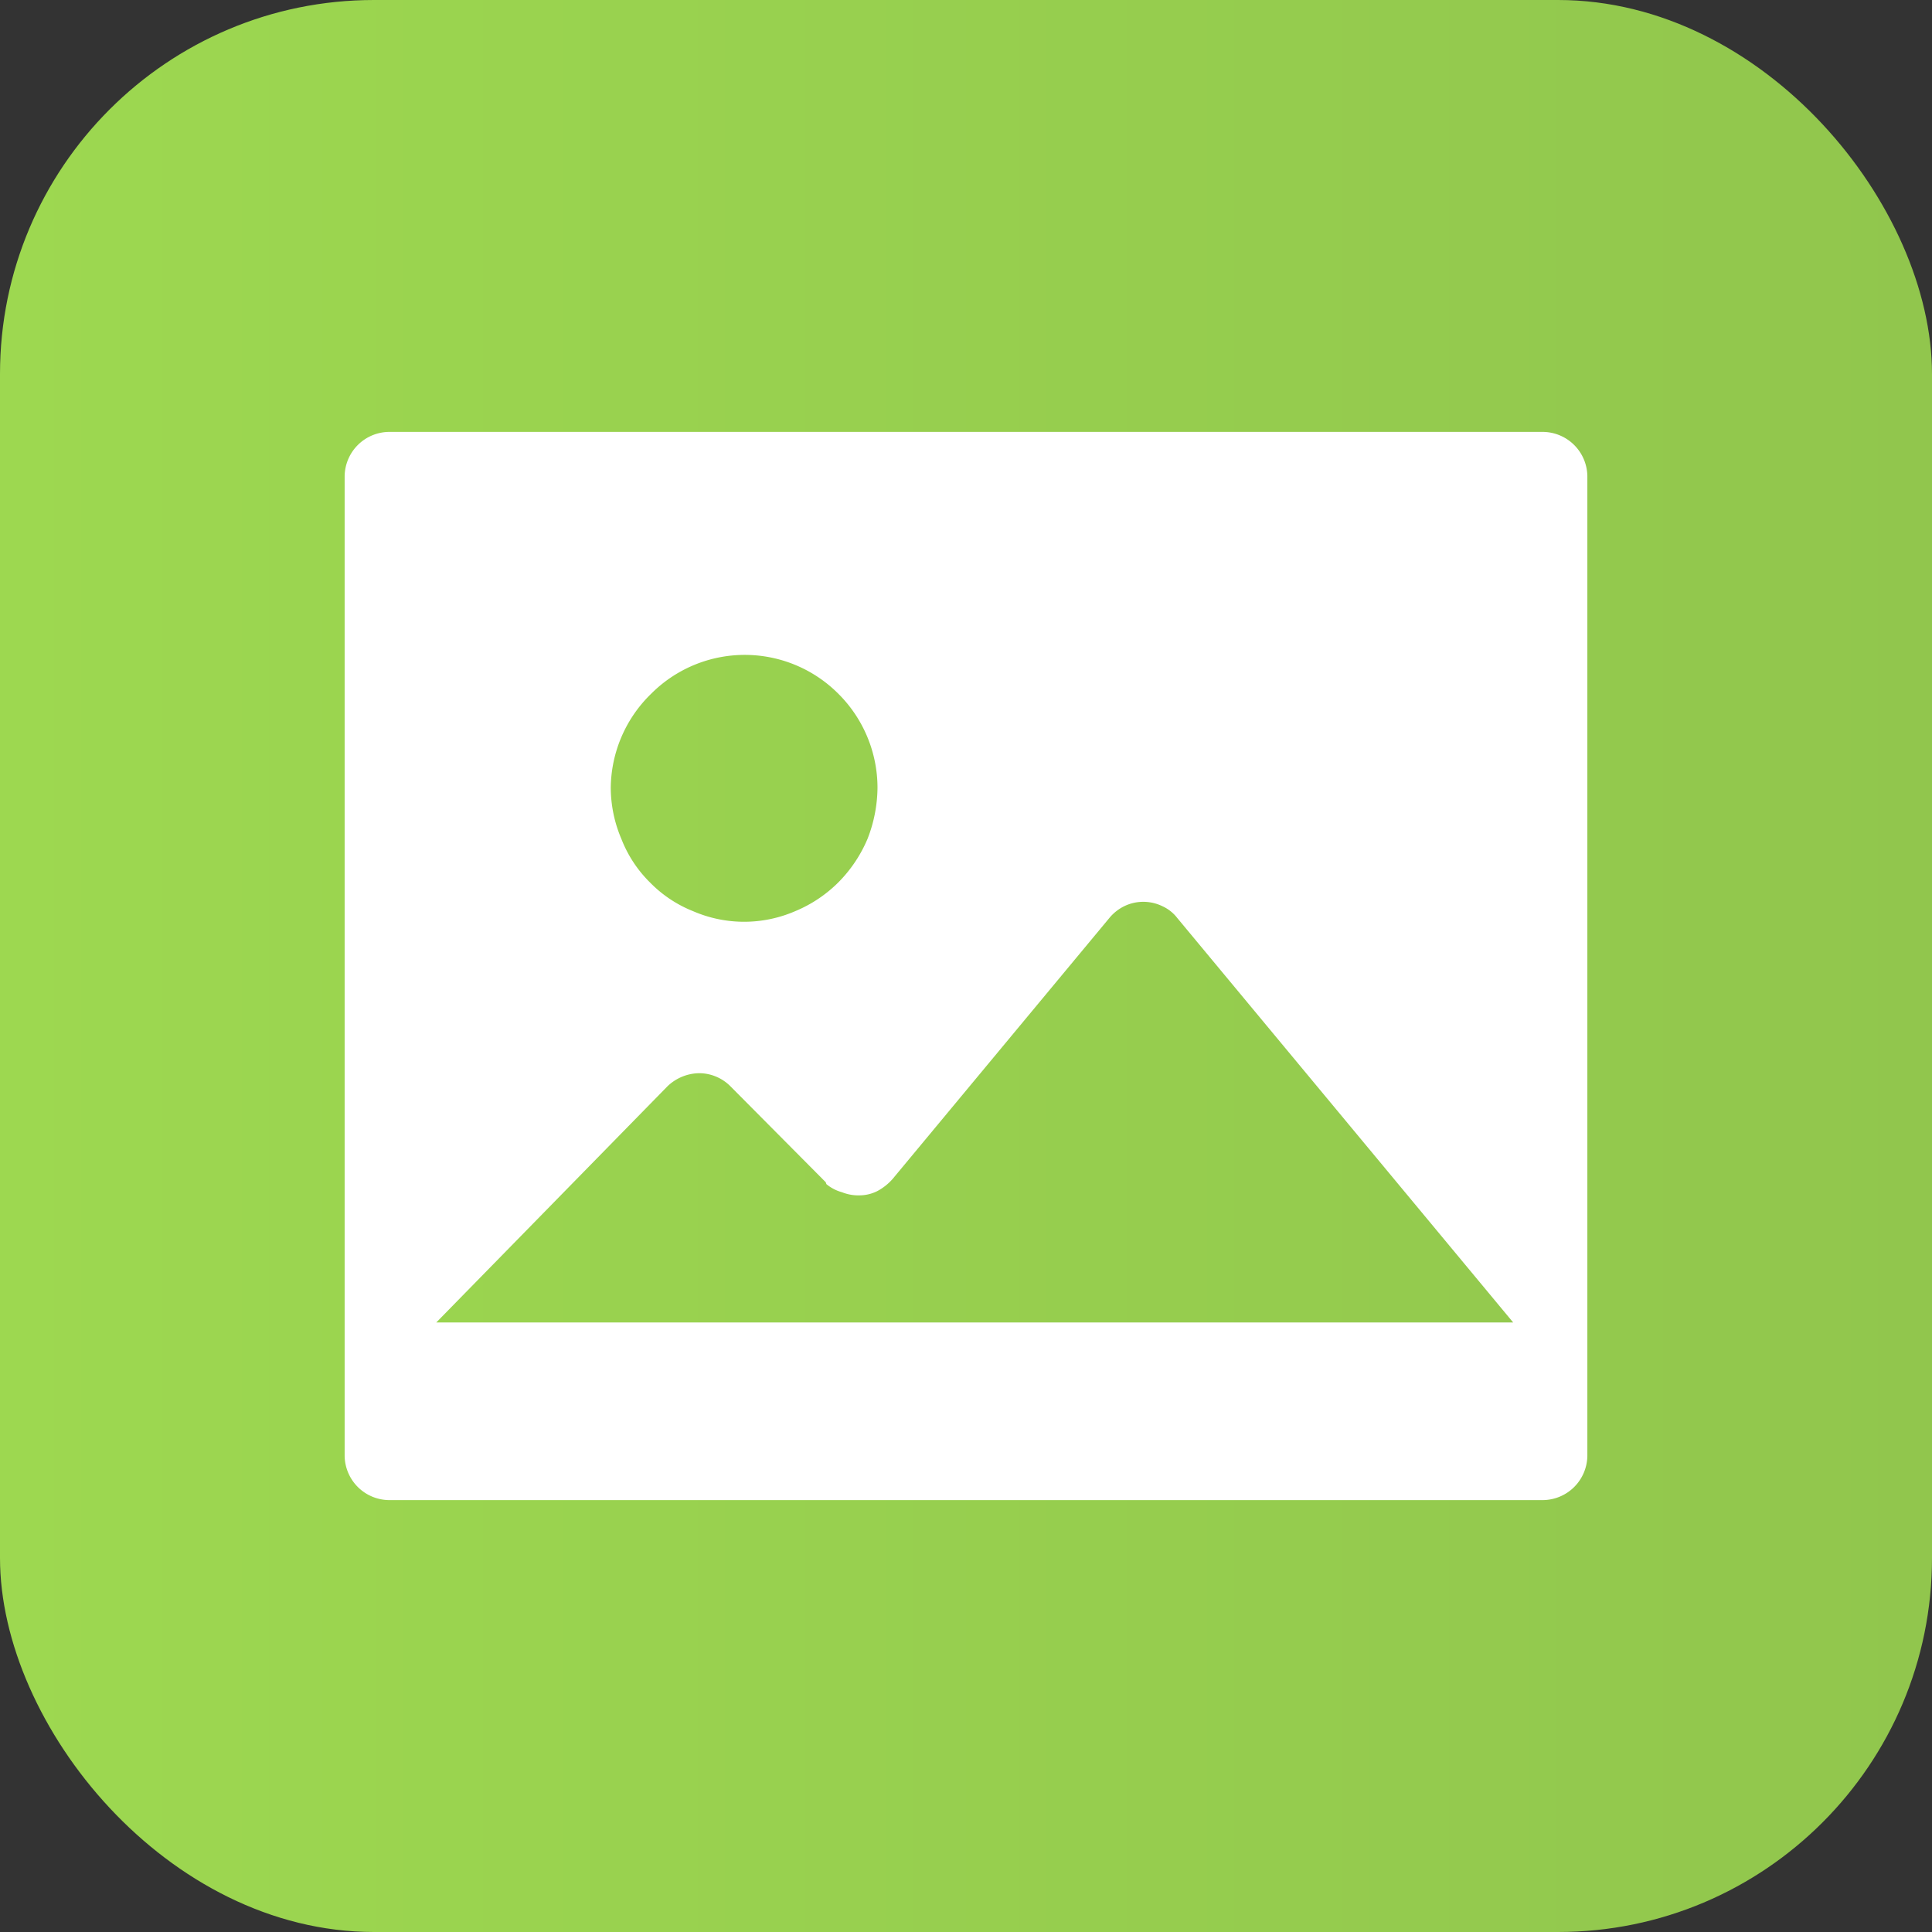
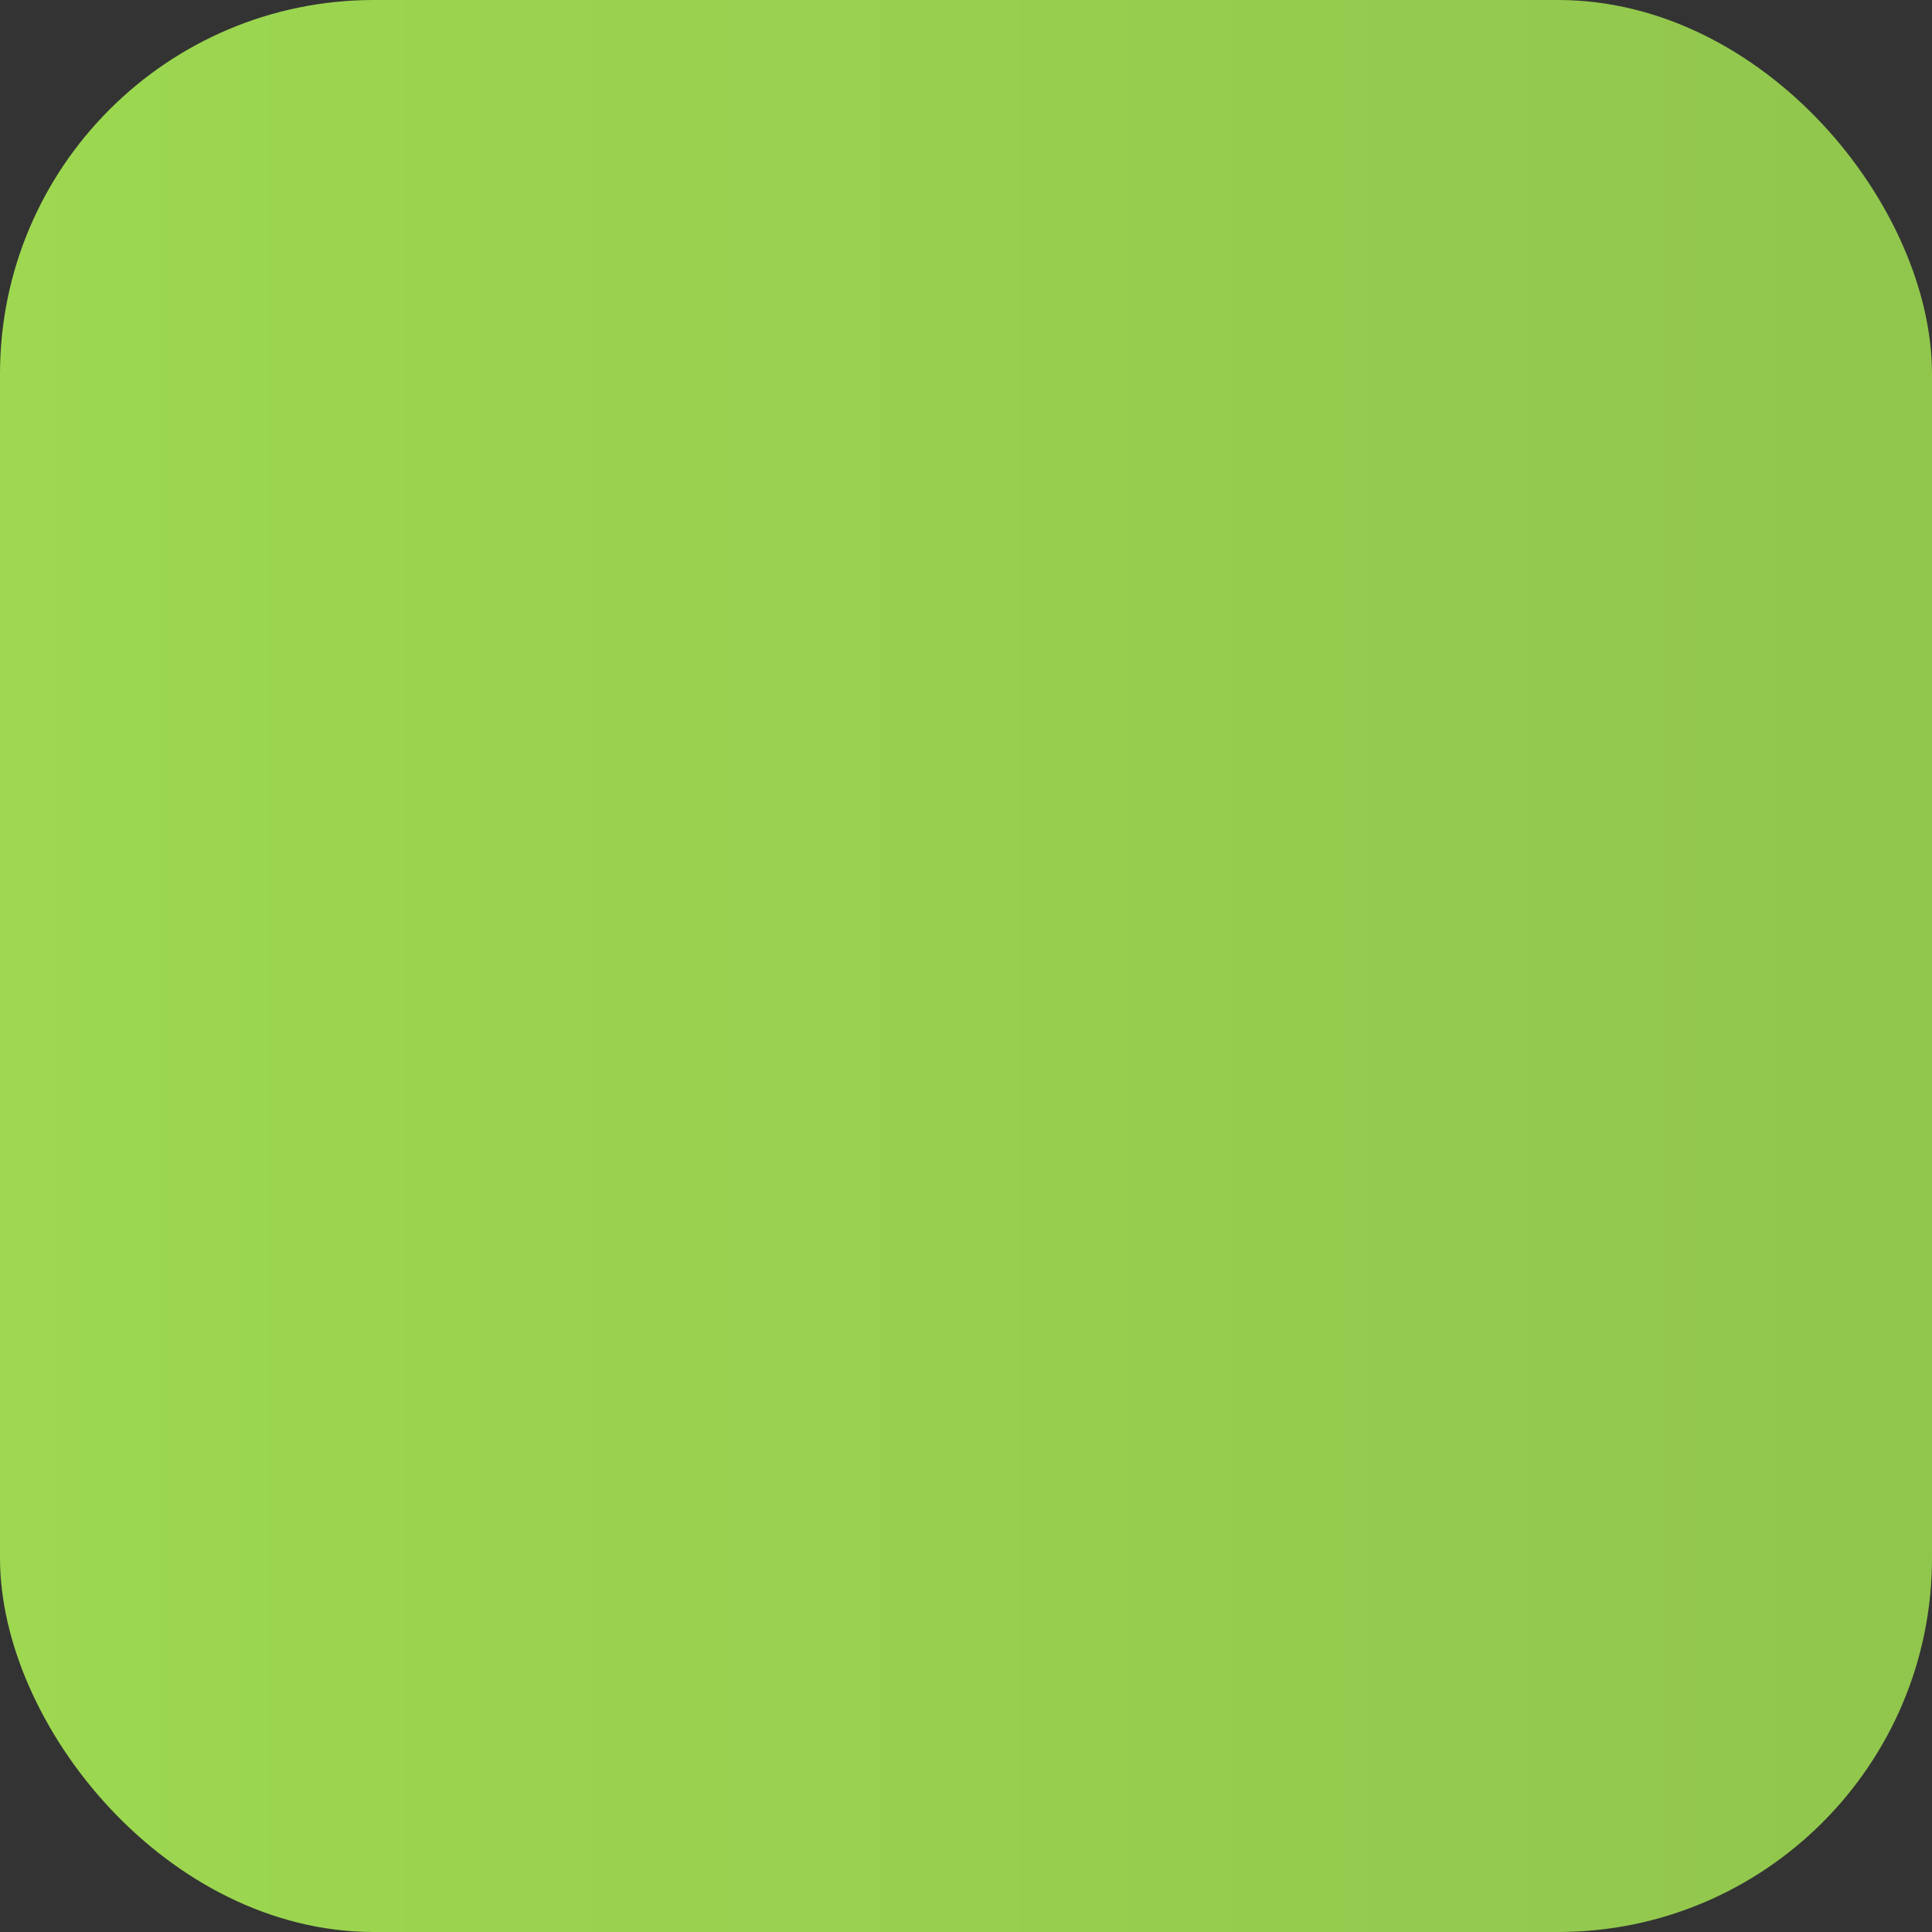
<svg xmlns="http://www.w3.org/2000/svg" viewBox="0 0 31 31">
  <rect x="0" y="0" width="31" height="31" fill="#333333" stroke="none" />
  <defs>
    <style>.cls-1{fill:url(#Безымянный_градиент_20);}.cls-2{fill:#fff;}</style>
    <linearGradient id="Безымянный_градиент_20" y1="15.5" x2="31" y2="15.5" gradientUnits="userSpaceOnUse">
      <stop offset="0" stop-color="#9dd850" />
      <stop offset="1" stop-color="#91c64d" />
    </linearGradient>
  </defs>
  <g id="Слой_2" data-name="Слой 2">
    <g id="Слой_1-2" data-name="Слой 1">
      <rect class="cls-1" width="31" height="31" rx="6" />
-       <path class="cls-2" d="M6.25,24.07a.72.72,0,0,1-.72-.71V7.64a.72.72,0,0,1,.72-.71h18.5a.72.72,0,0,1,.72.71V23.36a.72.72,0,0,1-.72.71Zm7-5.1-1.53-1.54a.71.71,0,0,0-.5-.21.75.75,0,0,0-.51.21L7,21.22H24.28l-5.39-6.49a.63.63,0,0,0-.24-.19.7.7,0,0,0-.61,0,.72.72,0,0,0-.24.19l-3.48,4.19a.88.88,0,0,1-.24.19.64.64,0,0,1-.28.07.71.71,0,0,1-.29-.05A.67.67,0,0,1,13.26,19ZM9.8,12.64a2.11,2.11,0,0,0,.17.82,2,2,0,0,0,.46.7,2,2,0,0,0,.69.46,2.06,2.06,0,0,0,1.64,0,2.14,2.14,0,0,0,.69-.46,2.21,2.21,0,0,0,.47-.7,2.3,2.3,0,0,0,.16-.82,2.13,2.13,0,0,0-.63-1.51,2.12,2.12,0,0,0-3,0A2.13,2.13,0,0,0,9.8,12.64Z" />
    </g>
  </g>
</svg>